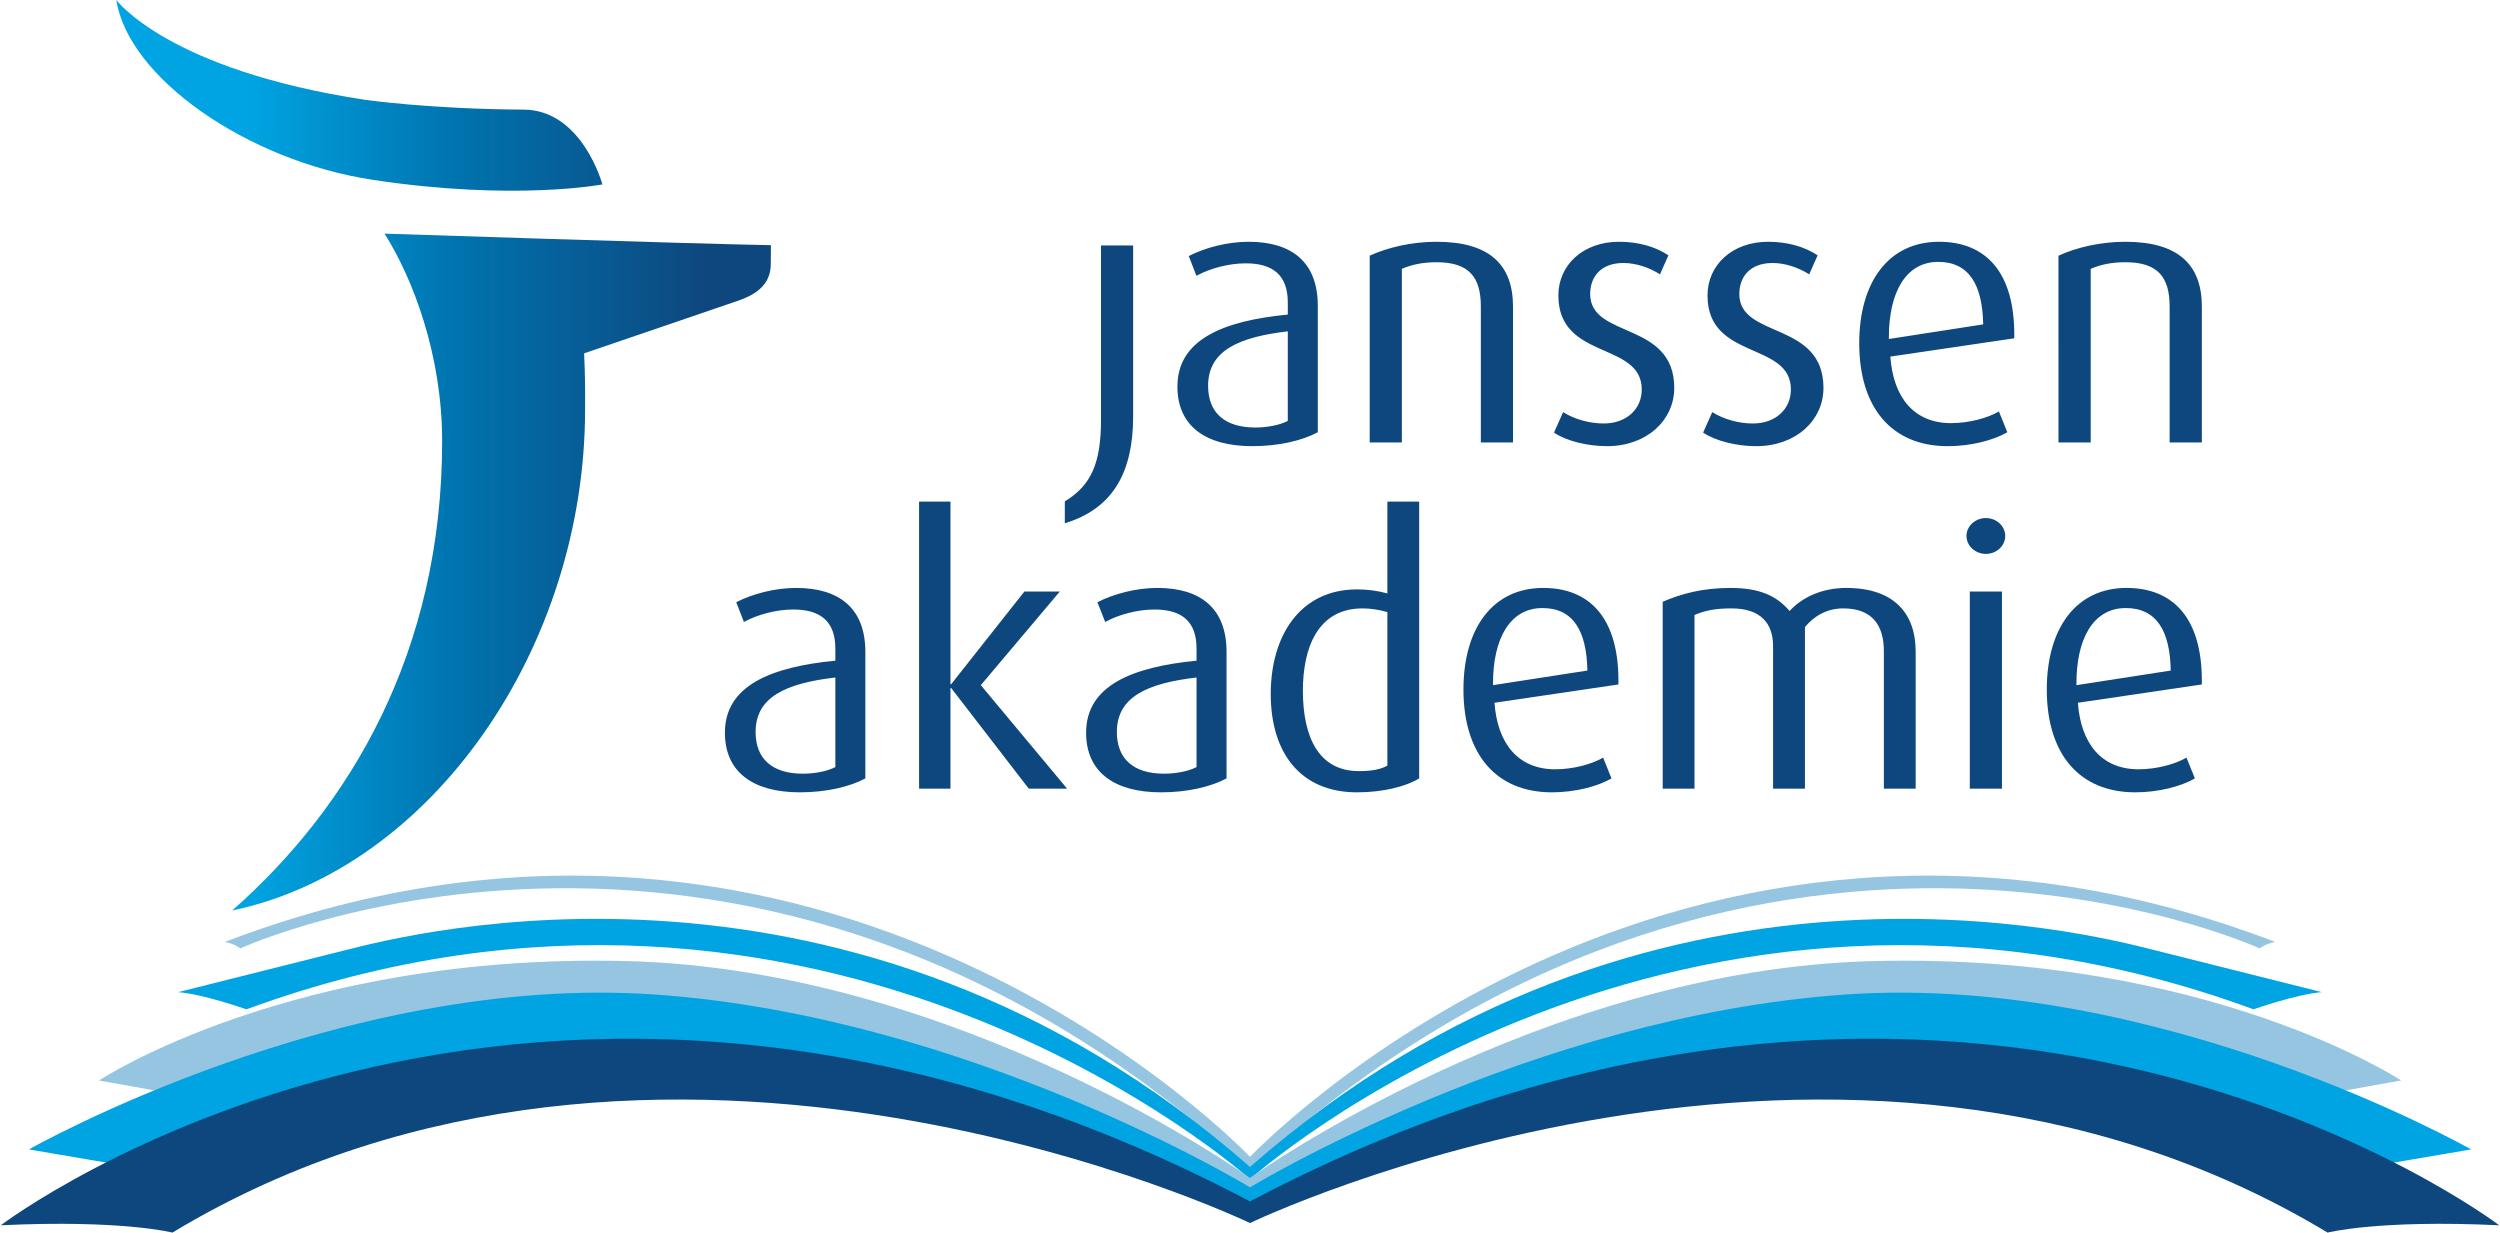
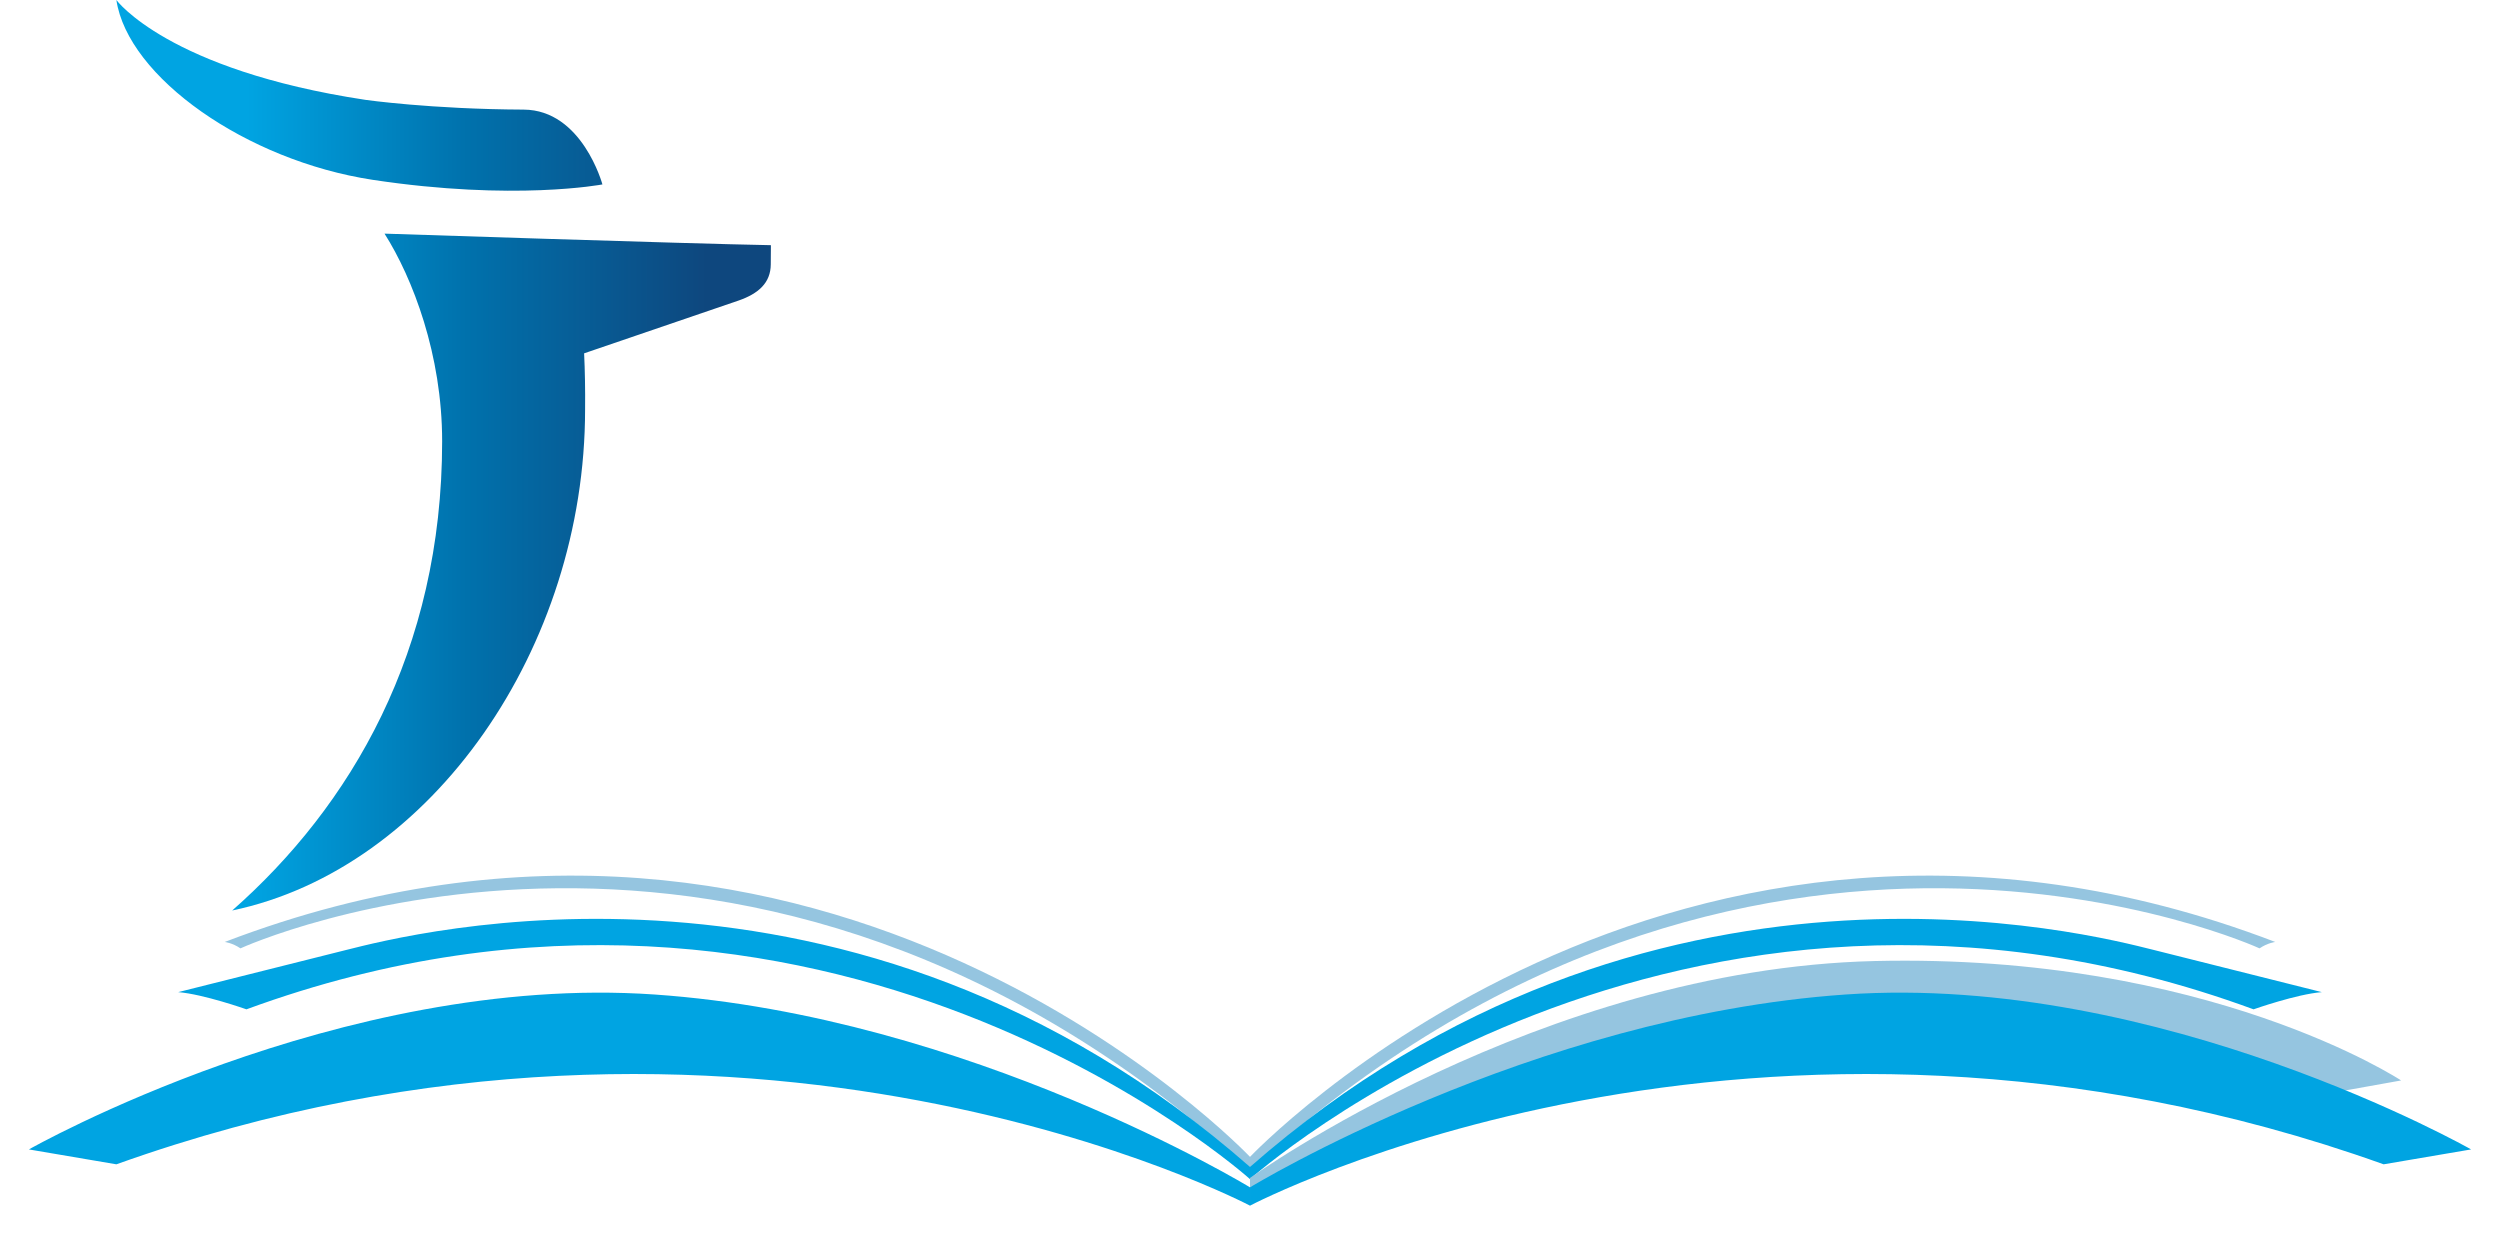
<svg xmlns="http://www.w3.org/2000/svg" xml:space="preserve" width="359" height="177" shape-rendering="geometricPrecision" text-rendering="geometricPrecision" image-rendering="optimizeQuality" fill-rule="evenodd" clip-rule="evenodd" viewBox="0 0 35900 17711">
  <defs>
    <linearGradient id="a" gradientUnits="userSpaceOnUse" x1="1661" y1="6542" x2="11066" y2="6542">
      <stop offset="0" stop-color="#00A4E2" />
      <stop offset=".2" stop-color="#00A4E2" />
      <stop offset=".529" stop-color="#0072AD" />
      <stop offset=".902" stop-color="#0E477E" />
      <stop offset="1" stop-color="#0E477E" />
    </linearGradient>
  </defs>
-   <path fill="#0E477E" fill-rule="nonzero" d="M11482 11385c-678 0-1077-295-1077-857 0-683 672-945 1587-1035v-173c0-389-211-562-604-562-247 0-515 73-710 179l-110-284c236-121 557-205 862-205 614 0 993 289 993 919v1818c-226 121-563 200-941 200zm510-1650c-720 84-1146 284-1146 783 0 383 237 599 678 599 179 0 357-37 468-95V9735zm2779 1597-1114-1445h-11v1445h-451V7207h451v2623h11l1051-1330h509l-1135 1345 1240 1487zm1901 53c-677 0-1077-295-1077-857 0-683 673-945 1587-1035v-173c0-389-210-562-604-562-247 0-515 73-709 179l-111-284c237-121 557-205 862-205 615 0 993 289 993 919v1818c-226 121-562 200-941 200zm510-1650c-720 84-1145 284-1145 783 0 383 236 599 677 599 179 0 358-37 468-95V9735zm2306 1650c-814 0-1240-568-1240-1414 0-835 421-1502 1240-1502 142 0 284 16 436 58V7207h457v3978c-189 116-520 200-893 200zm436-2590c-110-32-236-53-357-53-641 0-857 562-857 1182 0 667 227 1156 804 1156 190 0 316-26 410-79V8795zm1539 1303c42 583 337 956 873 956 257 0 530-74 688-168l120 299c-199 116-525 200-856 200-809 0-1271-557-1271-1477 0-887 425-1460 1145-1460 678 0 1082 441 1082 1334v53l-1781 263zm689-1361c-468 0-710 441-710 1082v26l1356-210c-11-572-205-898-646-898zm4906 2595V9357c0-373-168-615-583-615-231 0-415 105-551 268v2322h-458V9283c0-326-178-541-598-541-216 0-373 26-531 95v2495h-457V8647c273-120 588-199 972-199 425 0 667 115 851 331 189-205 478-331 814-331 694 0 998 373 998 914v1970h-457zm1466-3373c-152 0-279-116-279-258s127-257 279-257 278 115 278 257-126 258-278 258zm-231 3373V8500h462v2832h-462z" />
  <path fill="url(#a)" d="M8645 2650s-1265 242-3301-66C3525 2307 1827 1107 1661 0c0 0 737 1005 3580 1435 0 0 939 134 2272 140 842 4 1132 1075 1132 1075zm2421 873c-1201-22-5552-166-5552-166 407 642 828 1742 828 2983 0 3020-1316 5245-3017 6743 2872-603 5071-3780 5071-7200 3-278-2-559-14-806l2221-759c281-98 460-252 461-520 1-182 2-275 2-275z" />
-   <path fill="#95C5E0" fill-rule="nonzero" d="M17950 16821v-198s-6063-6405-14732-3088c0 0 110 13 226 92 0 0 7322-3363 14506 3179v15z" />
+   <path fill="#95C5E0" fill-rule="nonzero" d="M17950 16821v-198s-6063-6405-14732-3088c0 0 110 13 226 92 0 0 7322-3363 14506 3179v15" />
  <path fill="#00A4E2" fill-rule="nonzero" d="M17950 16943s-6109-5490-14420-2440c0 0-621-219-981-247 0 0 1549-389 2418-607 870-217 7255-1906 12983 3119v175z" />
-   <path fill="#95C5E0" fill-rule="nonzero" d="M17950 16926s-4178-3002-8975-3117c-4797-114-7564 1716-7564 1716l892 160s7377-3019 15647 1430v-189z" />
  <path fill="#00A4E2" fill-rule="nonzero" d="m1661 16730-1257-214s4467-2539 8990-2226c4522 313 8556 2771 8556 2771v263s-7255-3827-16289-594z" />
  <path fill="#95C5E0" fill-rule="nonzero" d="M17950 16821v-198s6063-6405 14732-3088c0 0-110 13-226 92 0 0-7322-3363-14506 3179v15z" />
  <path fill="#00A4E2" fill-rule="nonzero" d="M17950 16943s6109-5490 14420-2440c0 0 621-219 981-247 0 0-1549-389-2418-607-870-217-7255-1906-12983 3119v175z" />
  <path fill="#95C5E0" fill-rule="nonzero" d="M17950 16926s4178-3002 8975-3117c4797-114 7565 1716 7565 1716l-893 160s-7377-3019-15647 1430v-189z" />
  <path fill="#00A4E2" fill-rule="nonzero" d="m34239 16730 1257-214s-4466-2539-8989-2226-8557 2771-8557 2771v263s7255-3827 16289-594z" />
-   <path fill="#0E477E" fill-rule="nonzero" d="M16271 5980c0 814-294 1329-982 1539v-315c383-231 520-557 520-1171V3527h462v2453zm1713 431c-678 0-1077-294-1077-856 0-684 672-946 1586-1035v-174c0-389-210-562-604-562-247 0-515 73-709 179l-110-284c236-121 556-205 861-205 615 0 993 289 993 919v1818c-226 121-562 200-940 200zm509-1650c-719 84-1145 284-1145 783 0 383 236 599 678 599 178 0 357-37 467-95V4761zm2774 1597V4404c0-426-173-636-636-636-194 0-352 32-499 95v2495h-462V3674c263-121 609-200 961-200 762 0 1098 331 1098 930v1954h-462zm1812 53c-278 0-583-74-761-195l131-294c168 105 384 163 583 163 331 0 547-210 547-488 0-694-1198-416-1198-1351 0-436 352-772 872-772 273 0 520 68 709 195l-121 273c-147-95-341-163-525-163-326 0-478 199-478 446 0 646 1208 384 1208 1350 0 458-389 836-967 836zm2144 0c-279 0-583-74-762-195l131-294c168 105 384 163 584 163 330 0 546-210 546-488 0-694-1198-416-1198-1351 0-436 352-772 872-772 273 0 520 68 710 195l-121 273c-148-95-342-163-526-163-325 0-478 199-478 446 0 646 1209 384 1209 1350 0 458-389 836-967 836zm1928-1287c42 583 336 956 872 956 257 0 531-74 688-168l121 299c-200 116-525 200-856 200-809 0-1272-557-1272-1477 0-887 426-1460 1146-1460 677 0 1082 441 1082 1334v53l-1781 263zm688-1361c-468 0-709 441-709 1082v26l1355-210c-10-572-205-898-646-898zm3325 2595V4404c0-426-173-636-635-636-195 0-352 32-499 95v2495h-463V3674c263-121 610-200 962-200 761 0 1098 331 1098 930v1954h-463zM17950 17574s-8485-4083-15484 137c0 0-728-188-2466-105 0 0 7612-5796 17950-343v311zm0 0s8486-4083 15484 137c0 0 728-188 2466-105 0 0-7612-5796-17950-343v311zm11896-7476c42 583 336 956 872 956 257 0 530-74 688-168l121 299c-200 116-525 200-856 200-810 0-1272-557-1272-1477 0-887 426-1460 1145-1460 678 0 1083 441 1083 1334v53l-1781 263zm688-1361c-468 0-709 441-709 1082v26l1355-210c-10-572-205-898-646-898z" />
</svg>